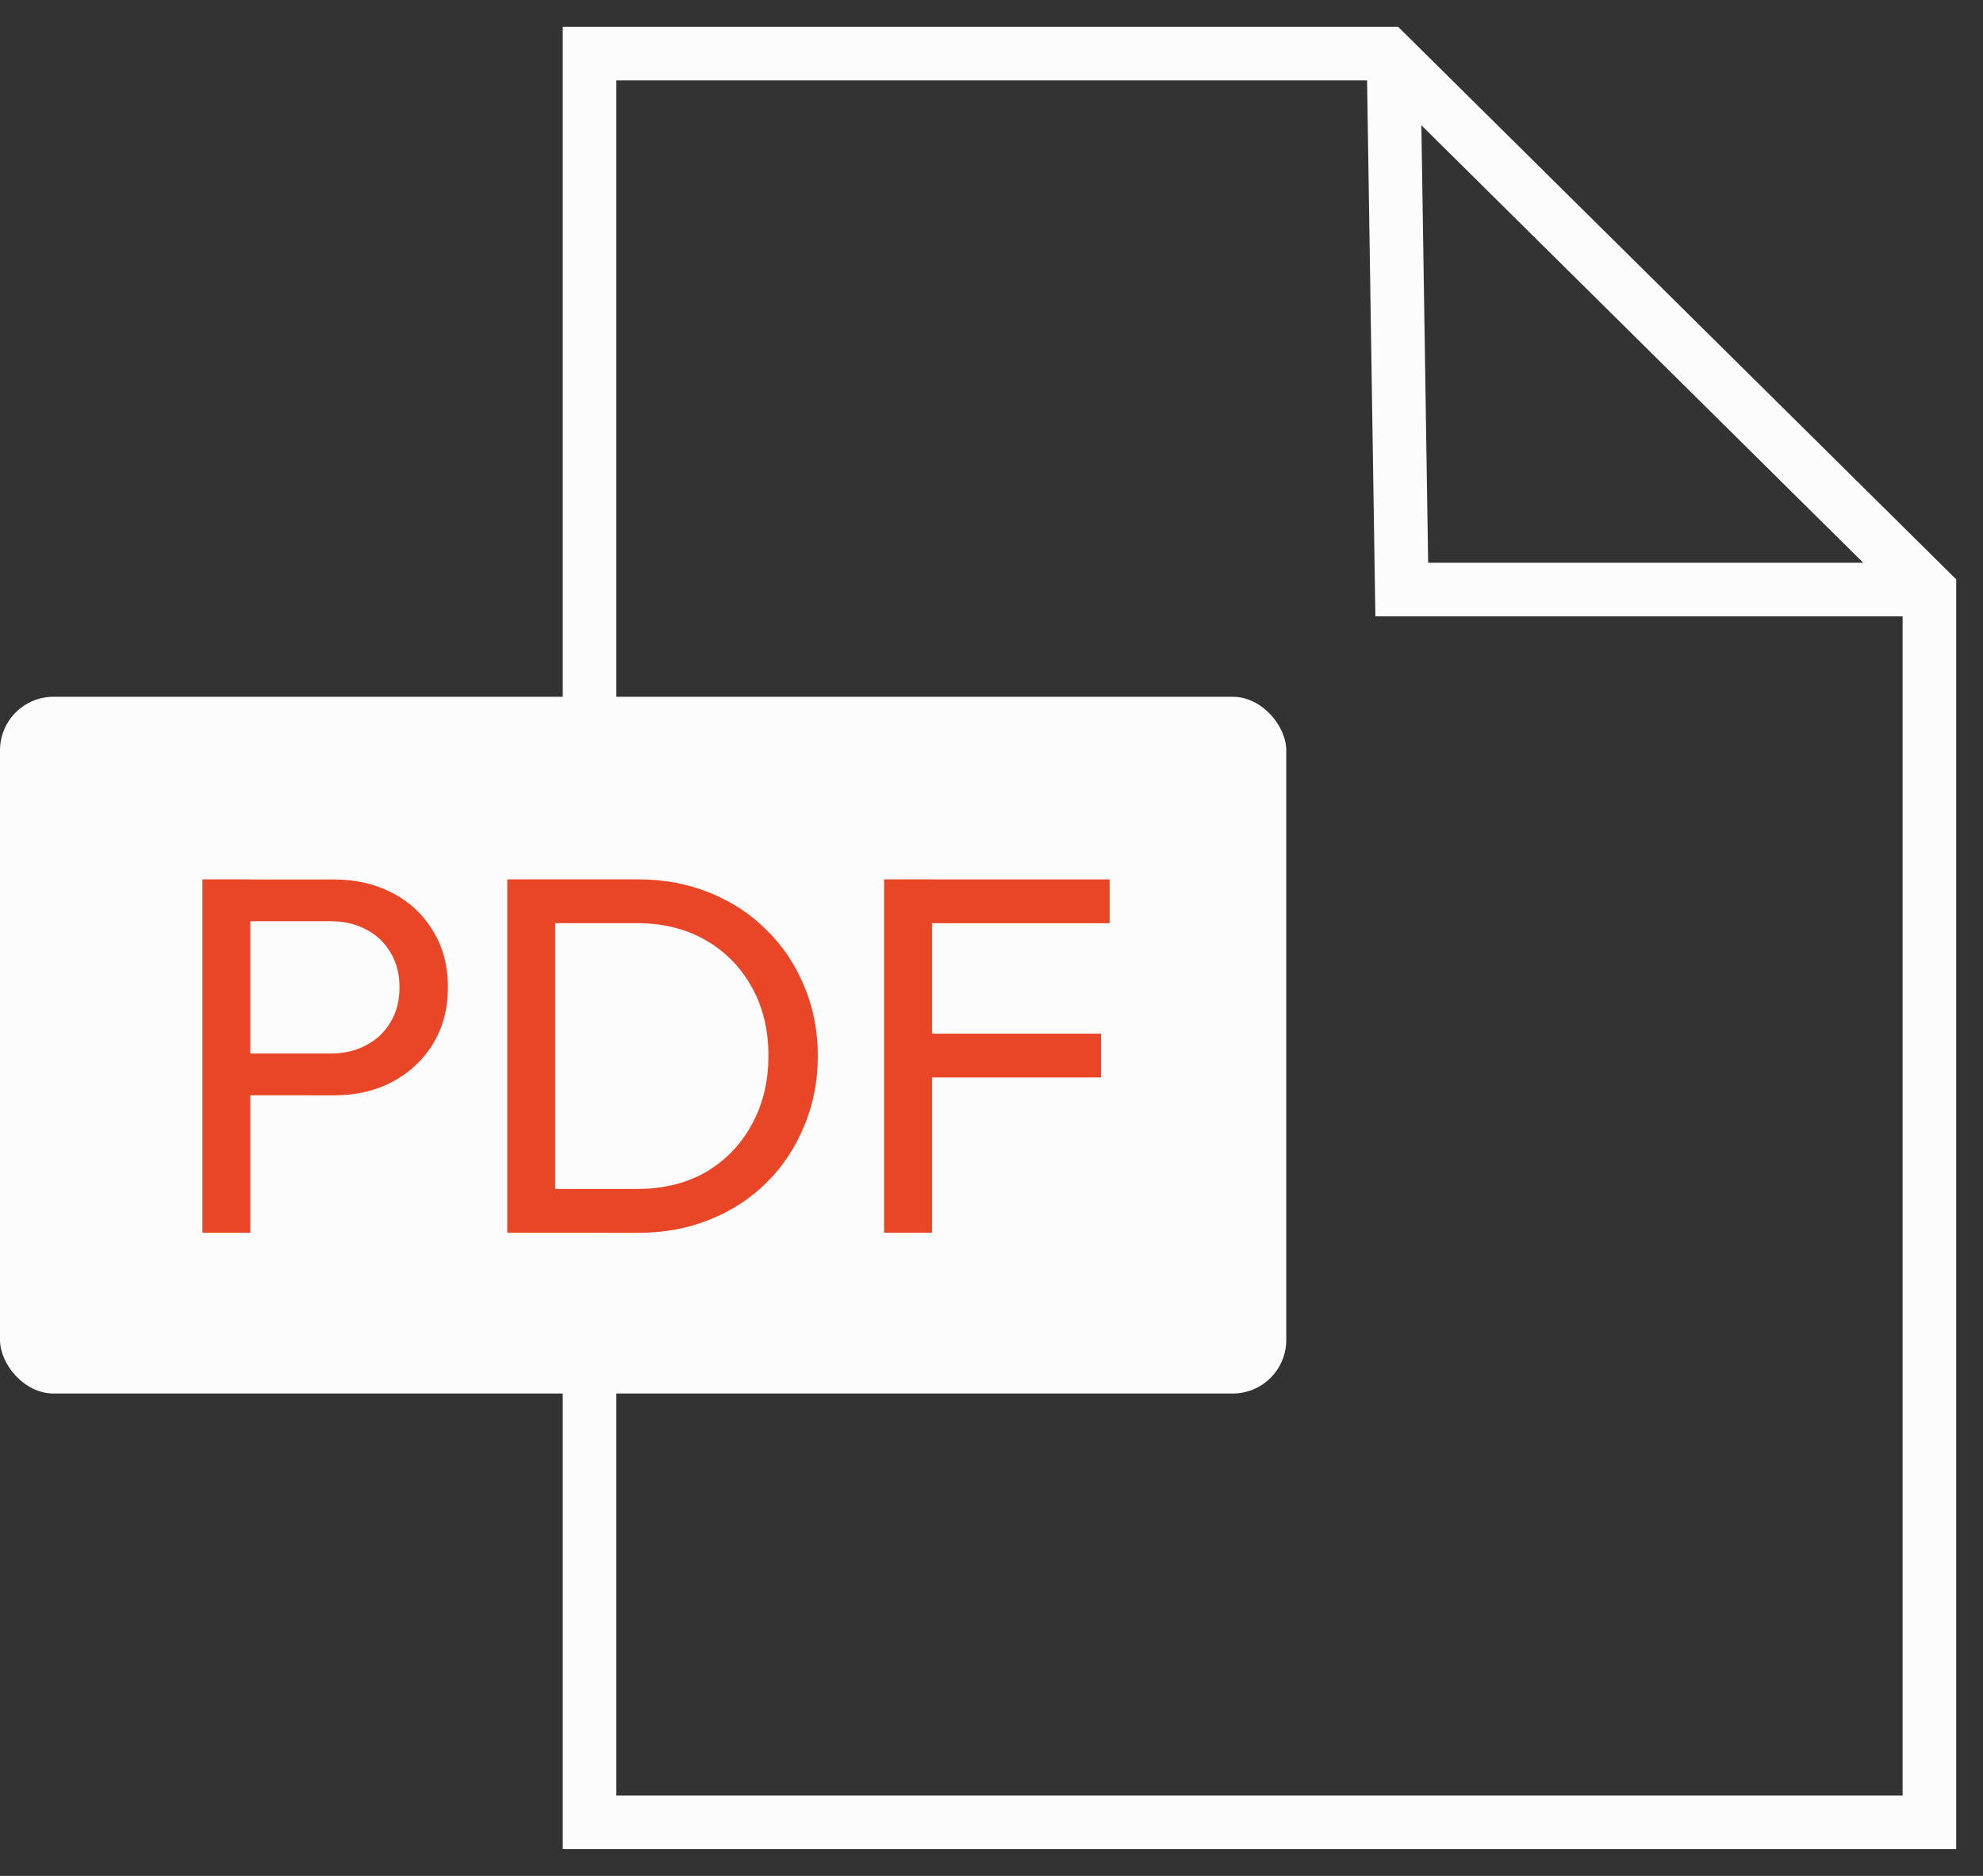
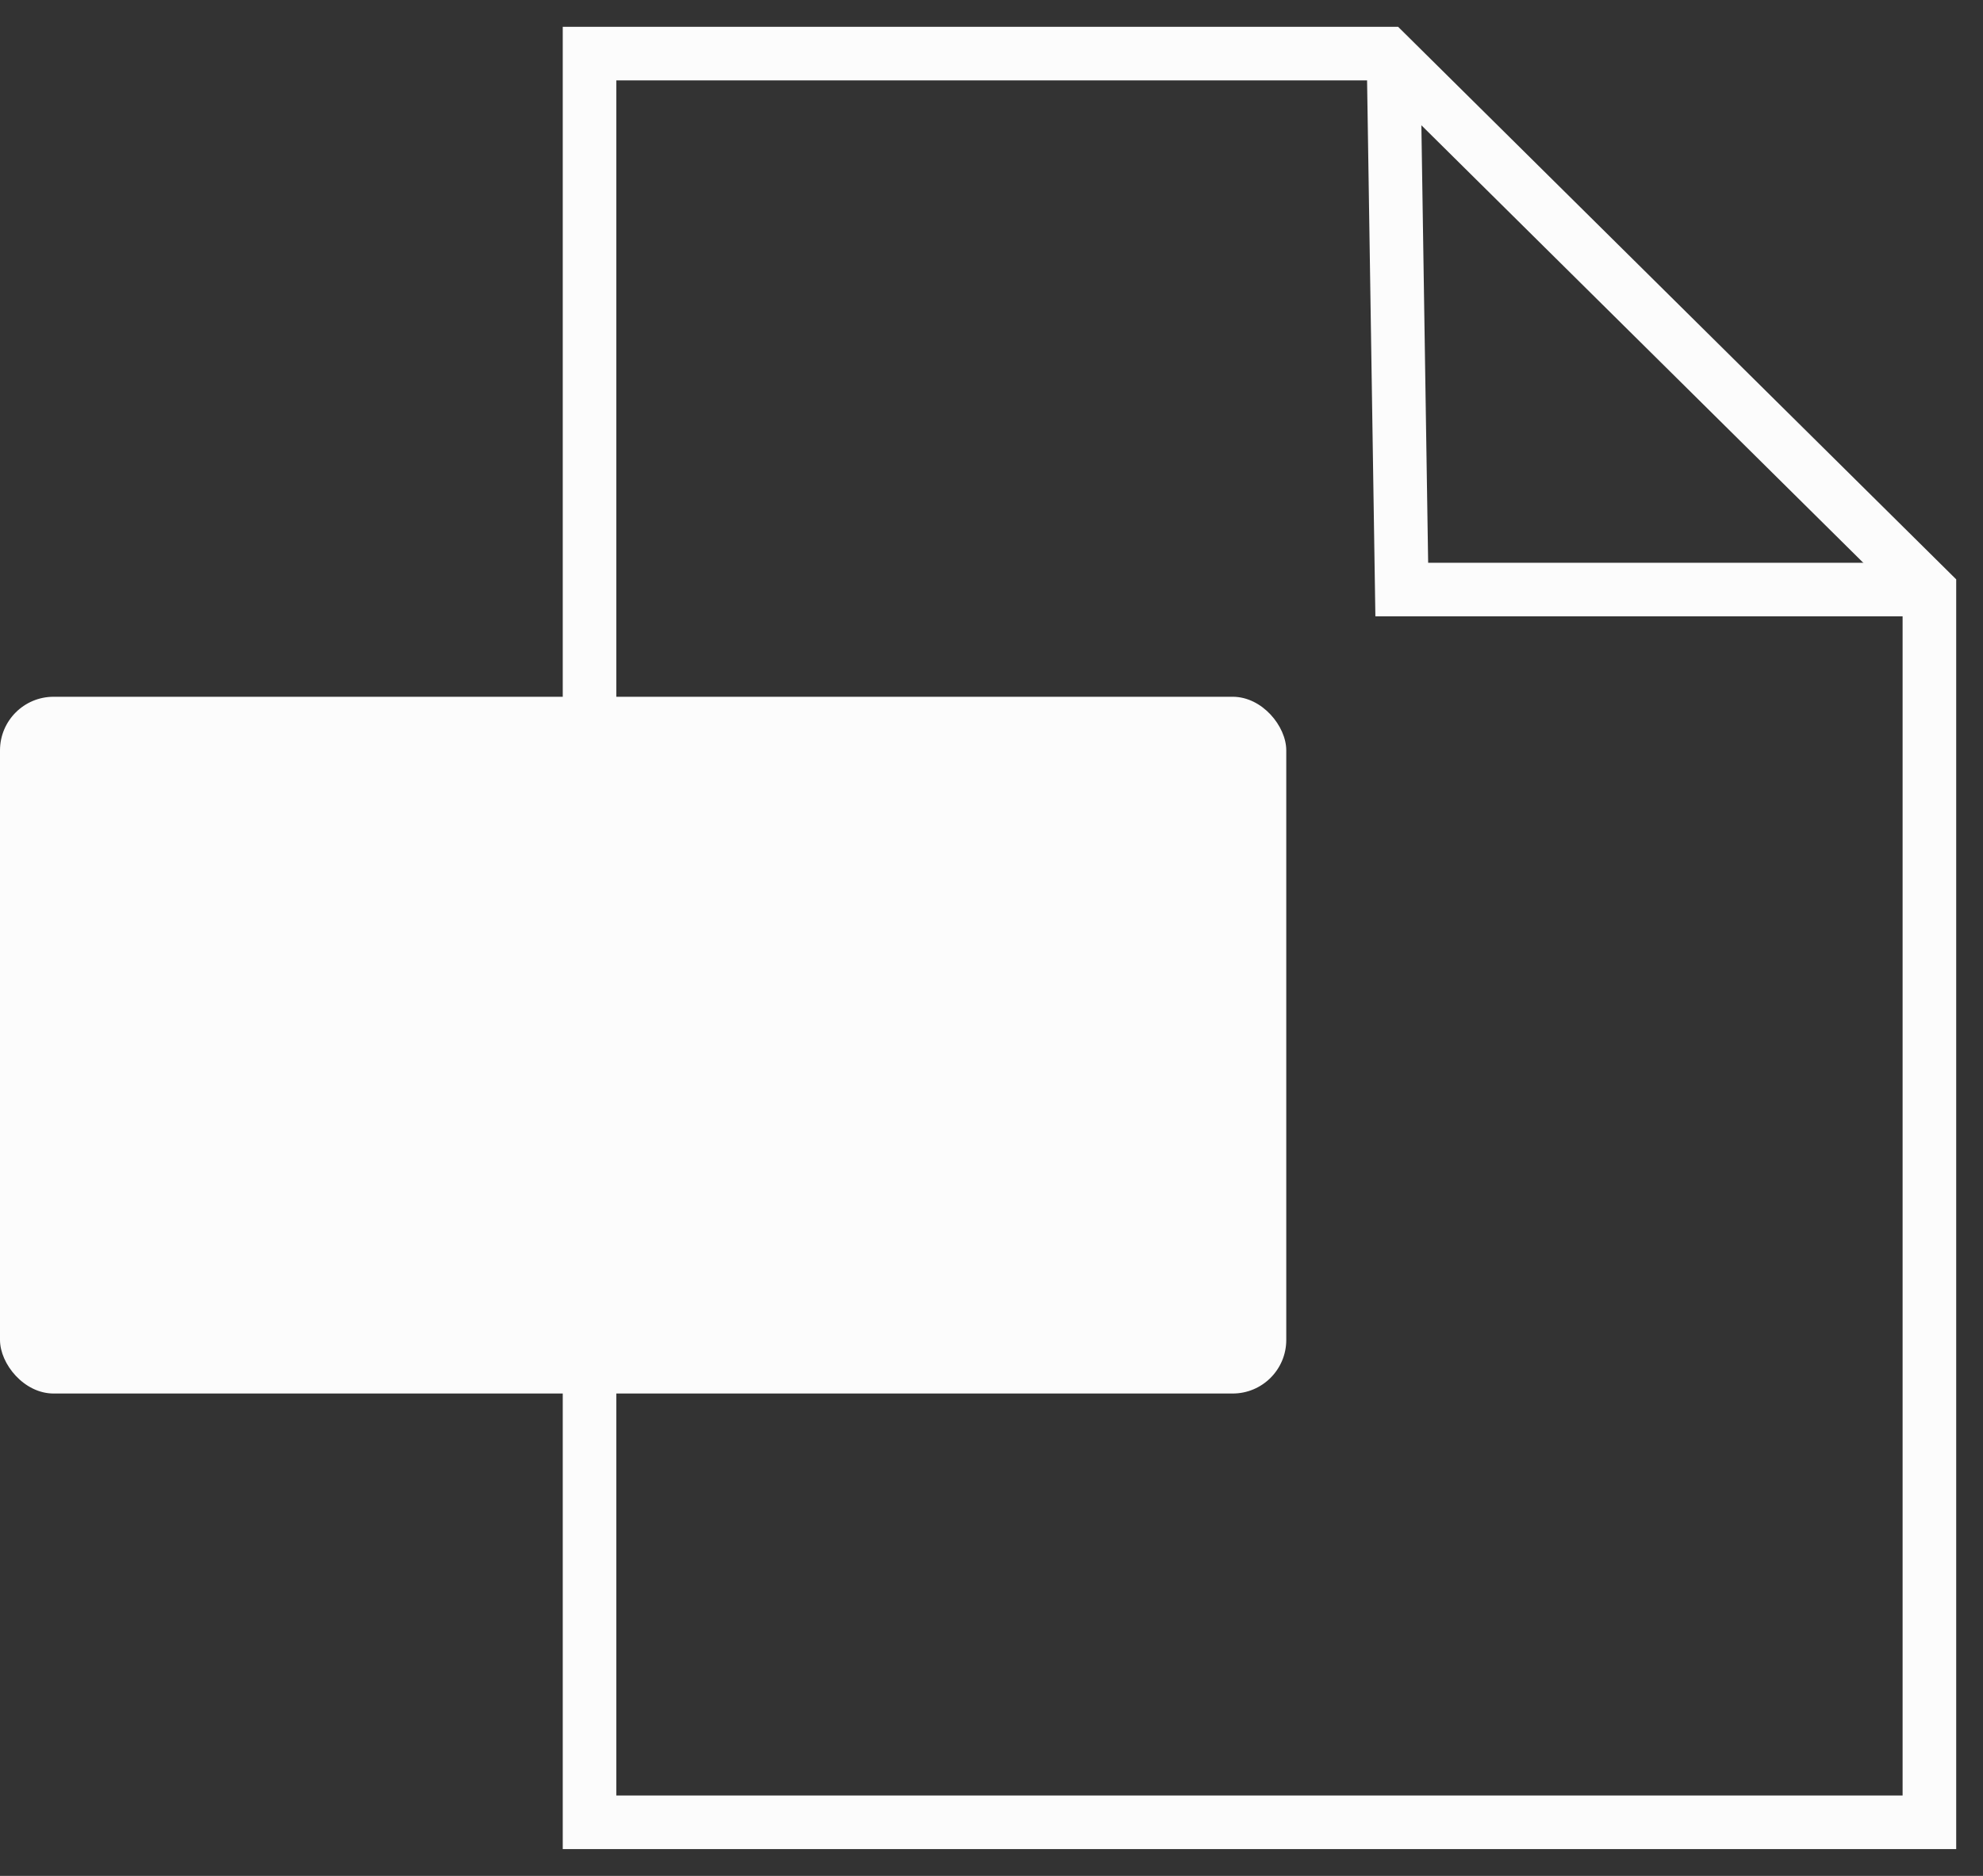
<svg xmlns="http://www.w3.org/2000/svg" fill="none" height="35" viewBox="0 0 37 35" width="37">
  <rect x="0" y="0" width="37" height="35" fill="#333333" stroke="none" />
  <rect fill="#fcfcfc" height="13" rx="1" width="24" y="13" />
  <path d="m26 1 .155 10h9.845" stroke="#fcfcfc" />
  <path d="m25.881 1h-14.881v33h25v-22.982z" stroke="#fcfcfc" />
  <g fill="#e94628">
-     <path d="m16.496 23v-6.593h.893v6.593zm.608-2.897v-.817h3.439v.817zm0-2.878v-.817h3.6v.817z" />
-     <path d="m10.054 23v-.817h1.833c.488 0 .915-.104 1.282-.314.367-.215.652-.51.855-.883.209-.374.314-.804.314-1.292 0-.481-.104-.909-.314-1.282-.209-.374-.497-.665-.865-.874-.367-.209-.792-.314-1.273-.314h-1.824v-.817h1.843c.481 0 .925.082 1.33.247.412.165.766.396 1.064.694.304.298.538.646.703 1.045.171.399.257.836.257 1.311 0 .469-.086.906-.257 1.311-.165.399-.396.747-.694 1.045-.298.298-.652.529-1.064.694-.405.165-.846.247-1.321.247zm-.589 0v-6.593h.893v6.593z" />
-     <path d="m4.376 20.435v-.779h1.796c.247 0 .466-.051.655-.152.196-.101.348-.244.456-.427.114-.184.171-.402.171-.655 0-.253-.057-.472-.171-.655-.108-.184-.26-.326-.456-.427-.19-.101-.408-.152-.655-.152h-1.796v-.779h1.853c.405 0 .766.082 1.083.247.323.165.576.399.76.703.19.298.285.652.285 1.064 0 .405-.095.76-.285 1.064-.184.298-.437.532-.76.703-.317.165-.678.247-1.083.247zm-.599 2.565v-6.593h.893v6.593z" />
-   </g>
+     </g>
</svg>